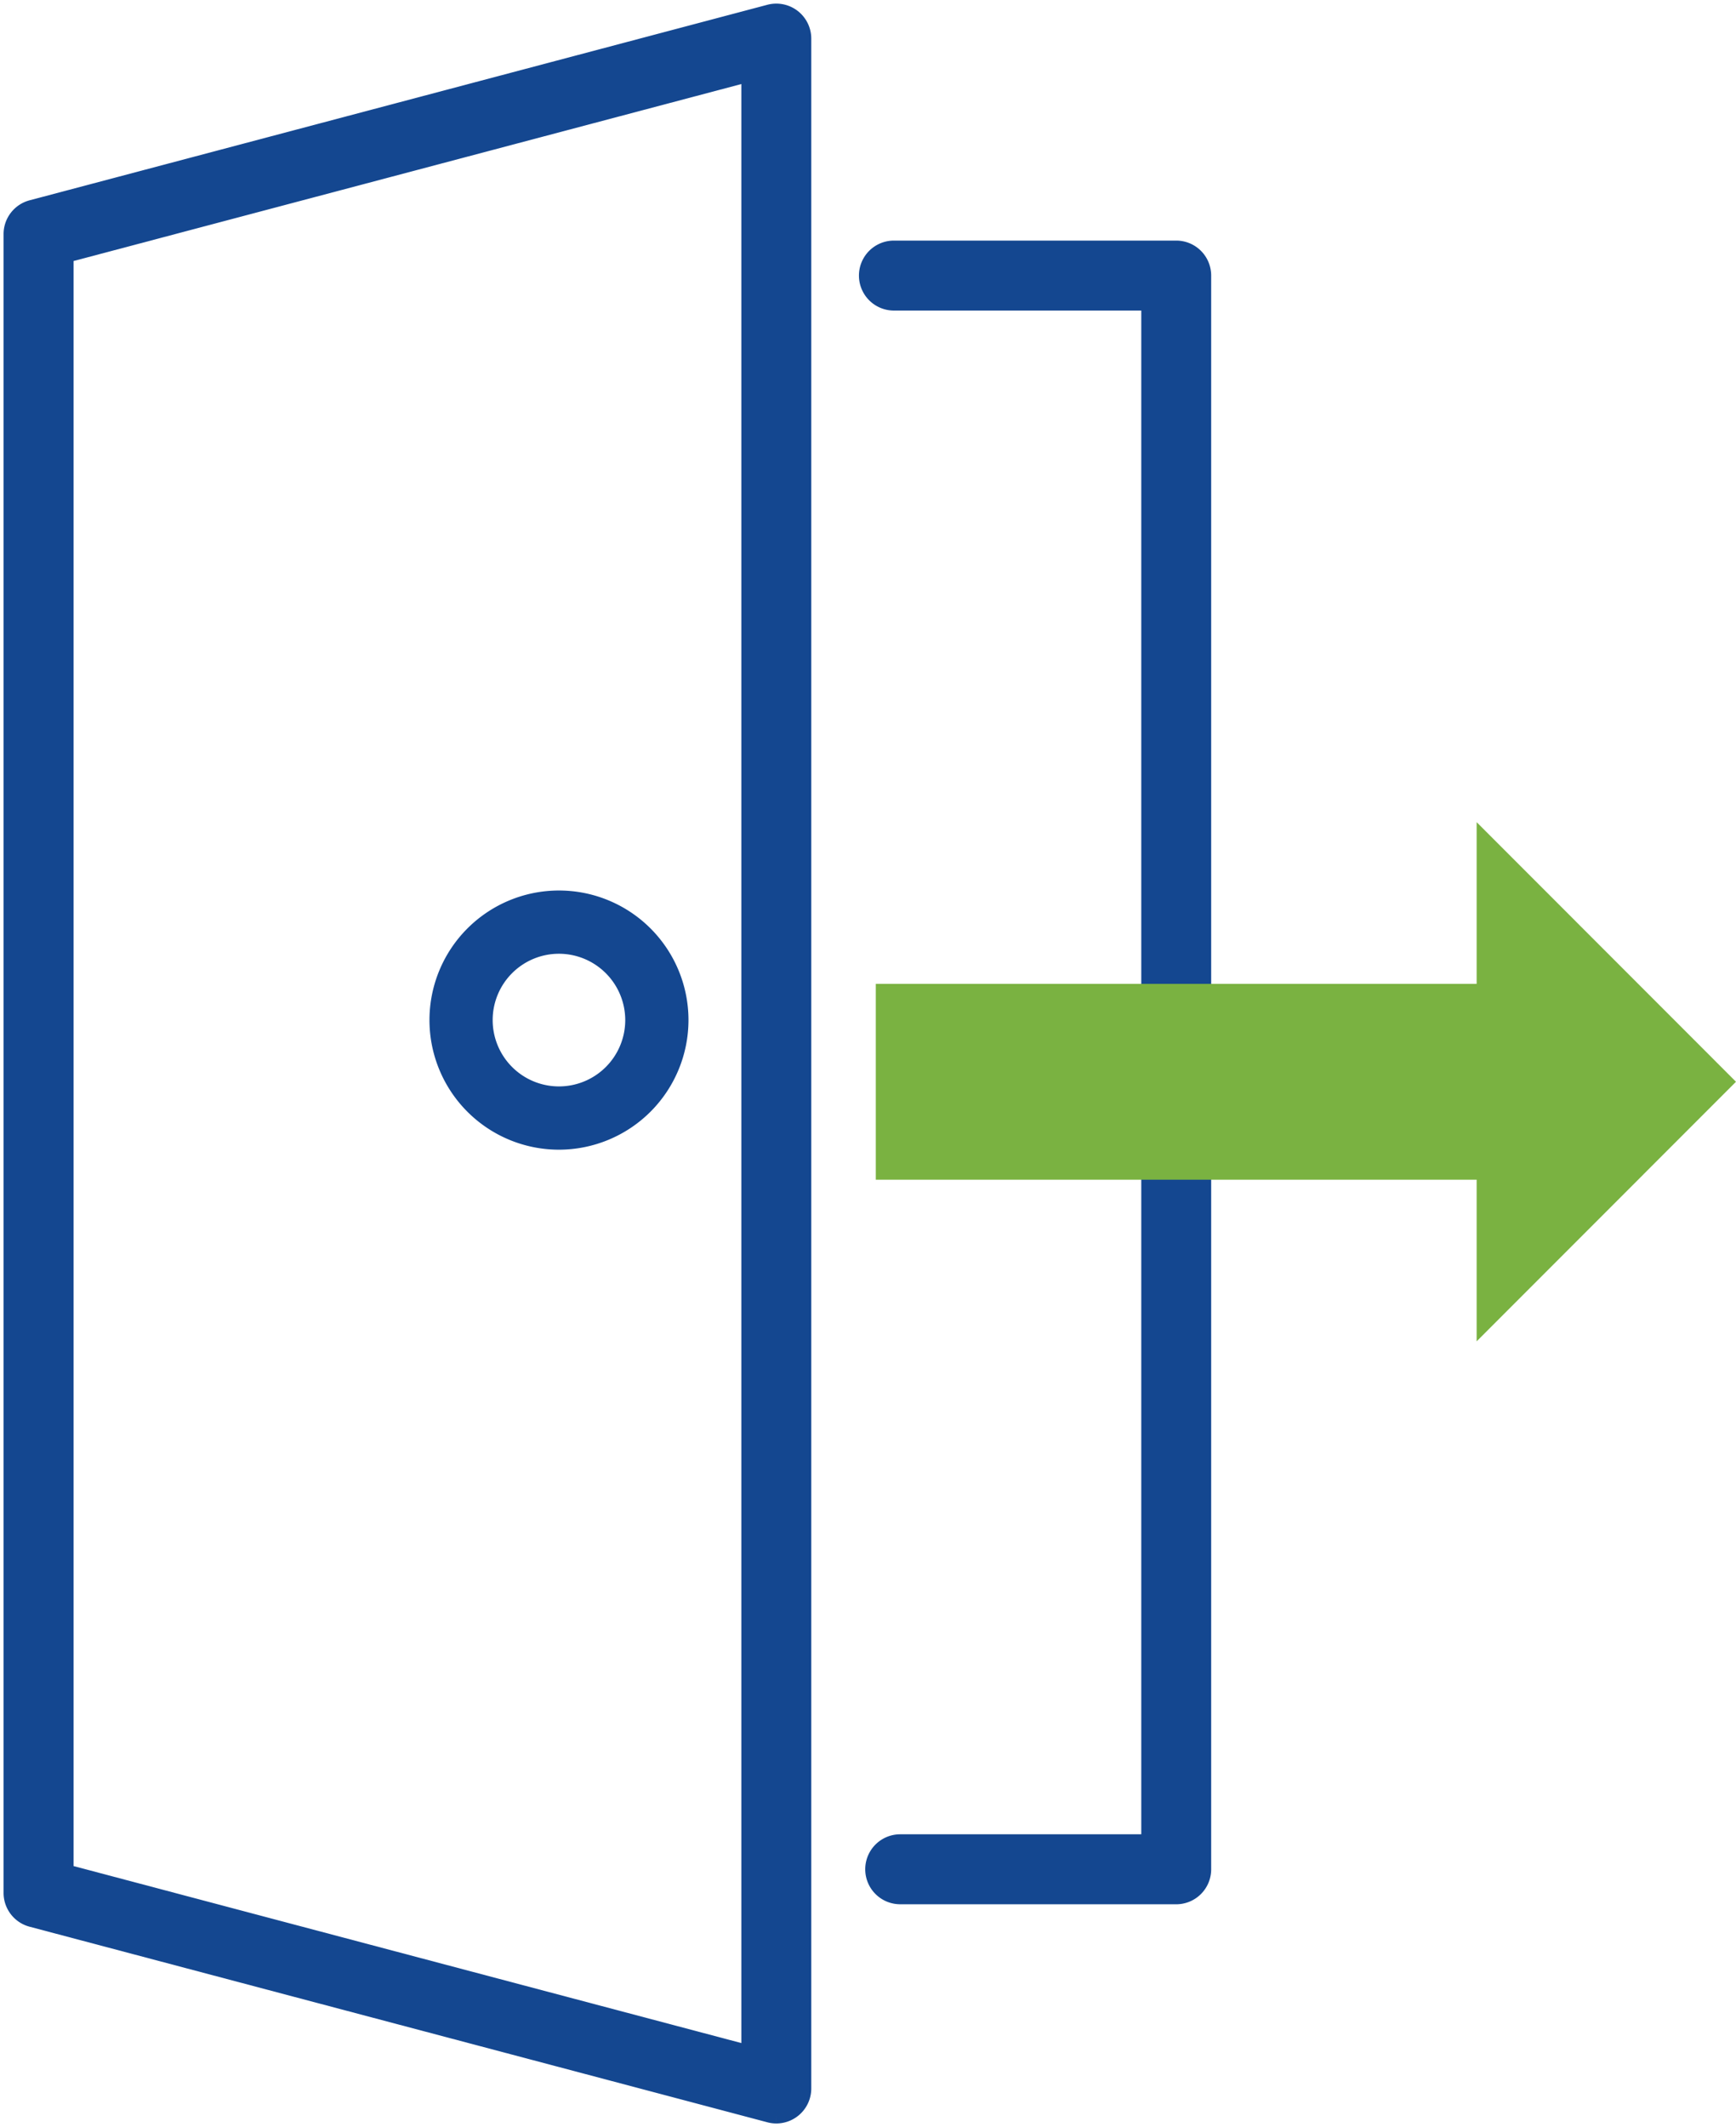
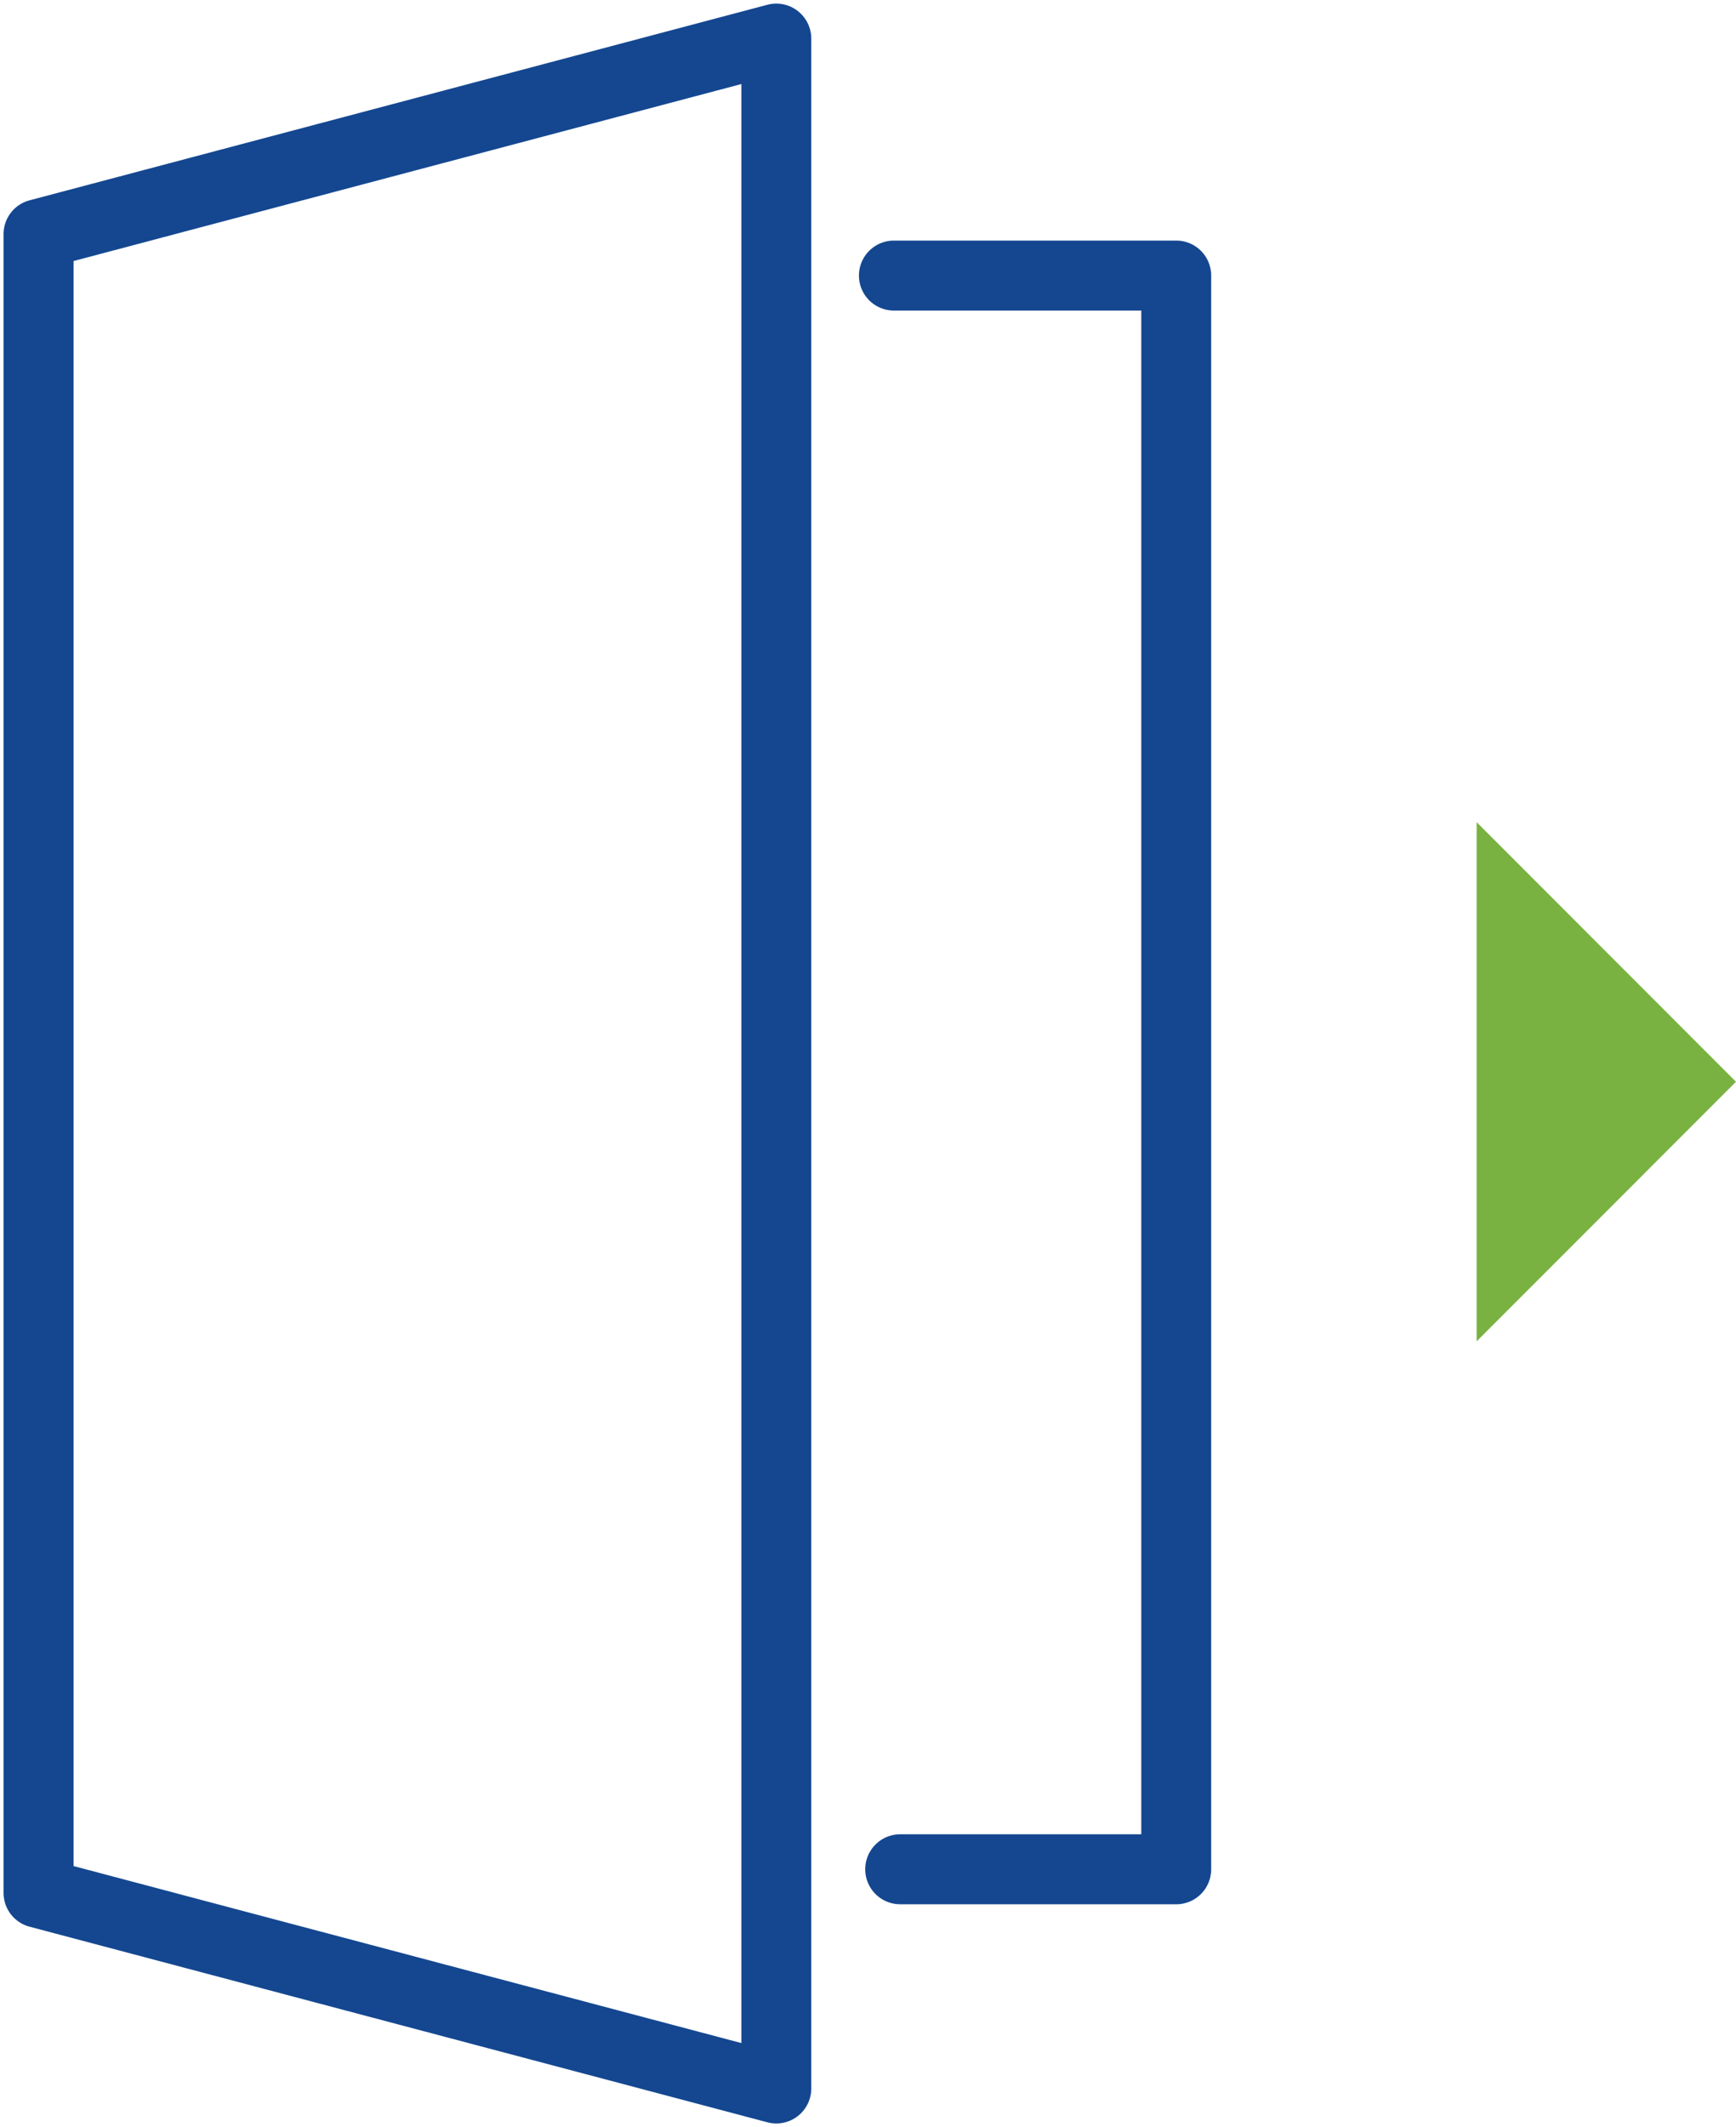
<svg xmlns="http://www.w3.org/2000/svg" width="98.003" height="120" viewBox="0 0 98.003 120">
  <defs>
    <clipPath id="a">
      <rect width="98.003" height="120" fill="none" />
    </clipPath>
  </defs>
  <g clip-path="url(#a)">
    <path d="M86.393,112.672H70.81a1.473,1.473,0,0,1,0-2.947H84.92V22.763H70.455a1.473,1.473,0,1,1,0-2.947H86.393a1.473,1.473,0,0,1,1.473,1.474V111.2a1.473,1.473,0,0,1-1.473,1.473" transform="translate(-19.991 -5.743)" fill="#144790" stroke="#144790" stroke-width="1" />
-     <path d="M86.393,112.672H70.81a1.473,1.473,0,0,1,0-2.947H84.92V22.763H70.455a1.473,1.473,0,1,1,0-2.947H86.393a1.473,1.473,0,0,1,1.473,1.474V111.2A1.473,1.473,0,0,1,86.393,112.672Z" transform="translate(-19.991 -5.743)" fill="#144790" />
    <path d="M44.112,119.583a1.455,1.455,0,0,1-.377-.05L2.088,108.5a1.474,1.474,0,0,1-1.1-1.424V13.494a1.474,1.474,0,0,1,1.1-1.424L43.735,1.04a1.474,1.474,0,0,1,1.851,1.425V118.109a1.475,1.475,0,0,1-1.474,1.474M3.939,105.946l38.7,10.25V4.379L3.939,14.628Z" transform="translate(-0.287 -0.287)" fill="#144790" stroke="#144790" stroke-width="1" />
    <path d="M44.112,119.583a1.455,1.455,0,0,1-.377-.05L2.088,108.5a1.474,1.474,0,0,1-1.1-1.424V13.494a1.474,1.474,0,0,1,1.1-1.424L43.735,1.04a1.474,1.474,0,0,1,1.851,1.425V118.109a1.475,1.475,0,0,1-1.474,1.474ZM3.939,105.946l38.7,10.25V4.379L3.939,14.628Z" transform="translate(-0.287 -0.287)" fill="#144790" />
-     <path d="M41.448,85.36a7.311,7.311,0,1,1,7.312-7.311,7.319,7.319,0,0,1-7.312,7.311m0-11.054a3.742,3.742,0,1,0,3.742,3.742,3.747,3.747,0,0,0-3.742-3.742" transform="translate(-9.893 -20.5)" fill="#144790" />
-     <rect width="35.883" height="11.049" transform="translate(49.442 55.504)" fill="#7ab241" />
    <path d="M117.377,94.6V65.309l14.641,14.646Z" transform="translate(-34.016 -18.927)" fill="#7ab241" />
  </g>
</svg>